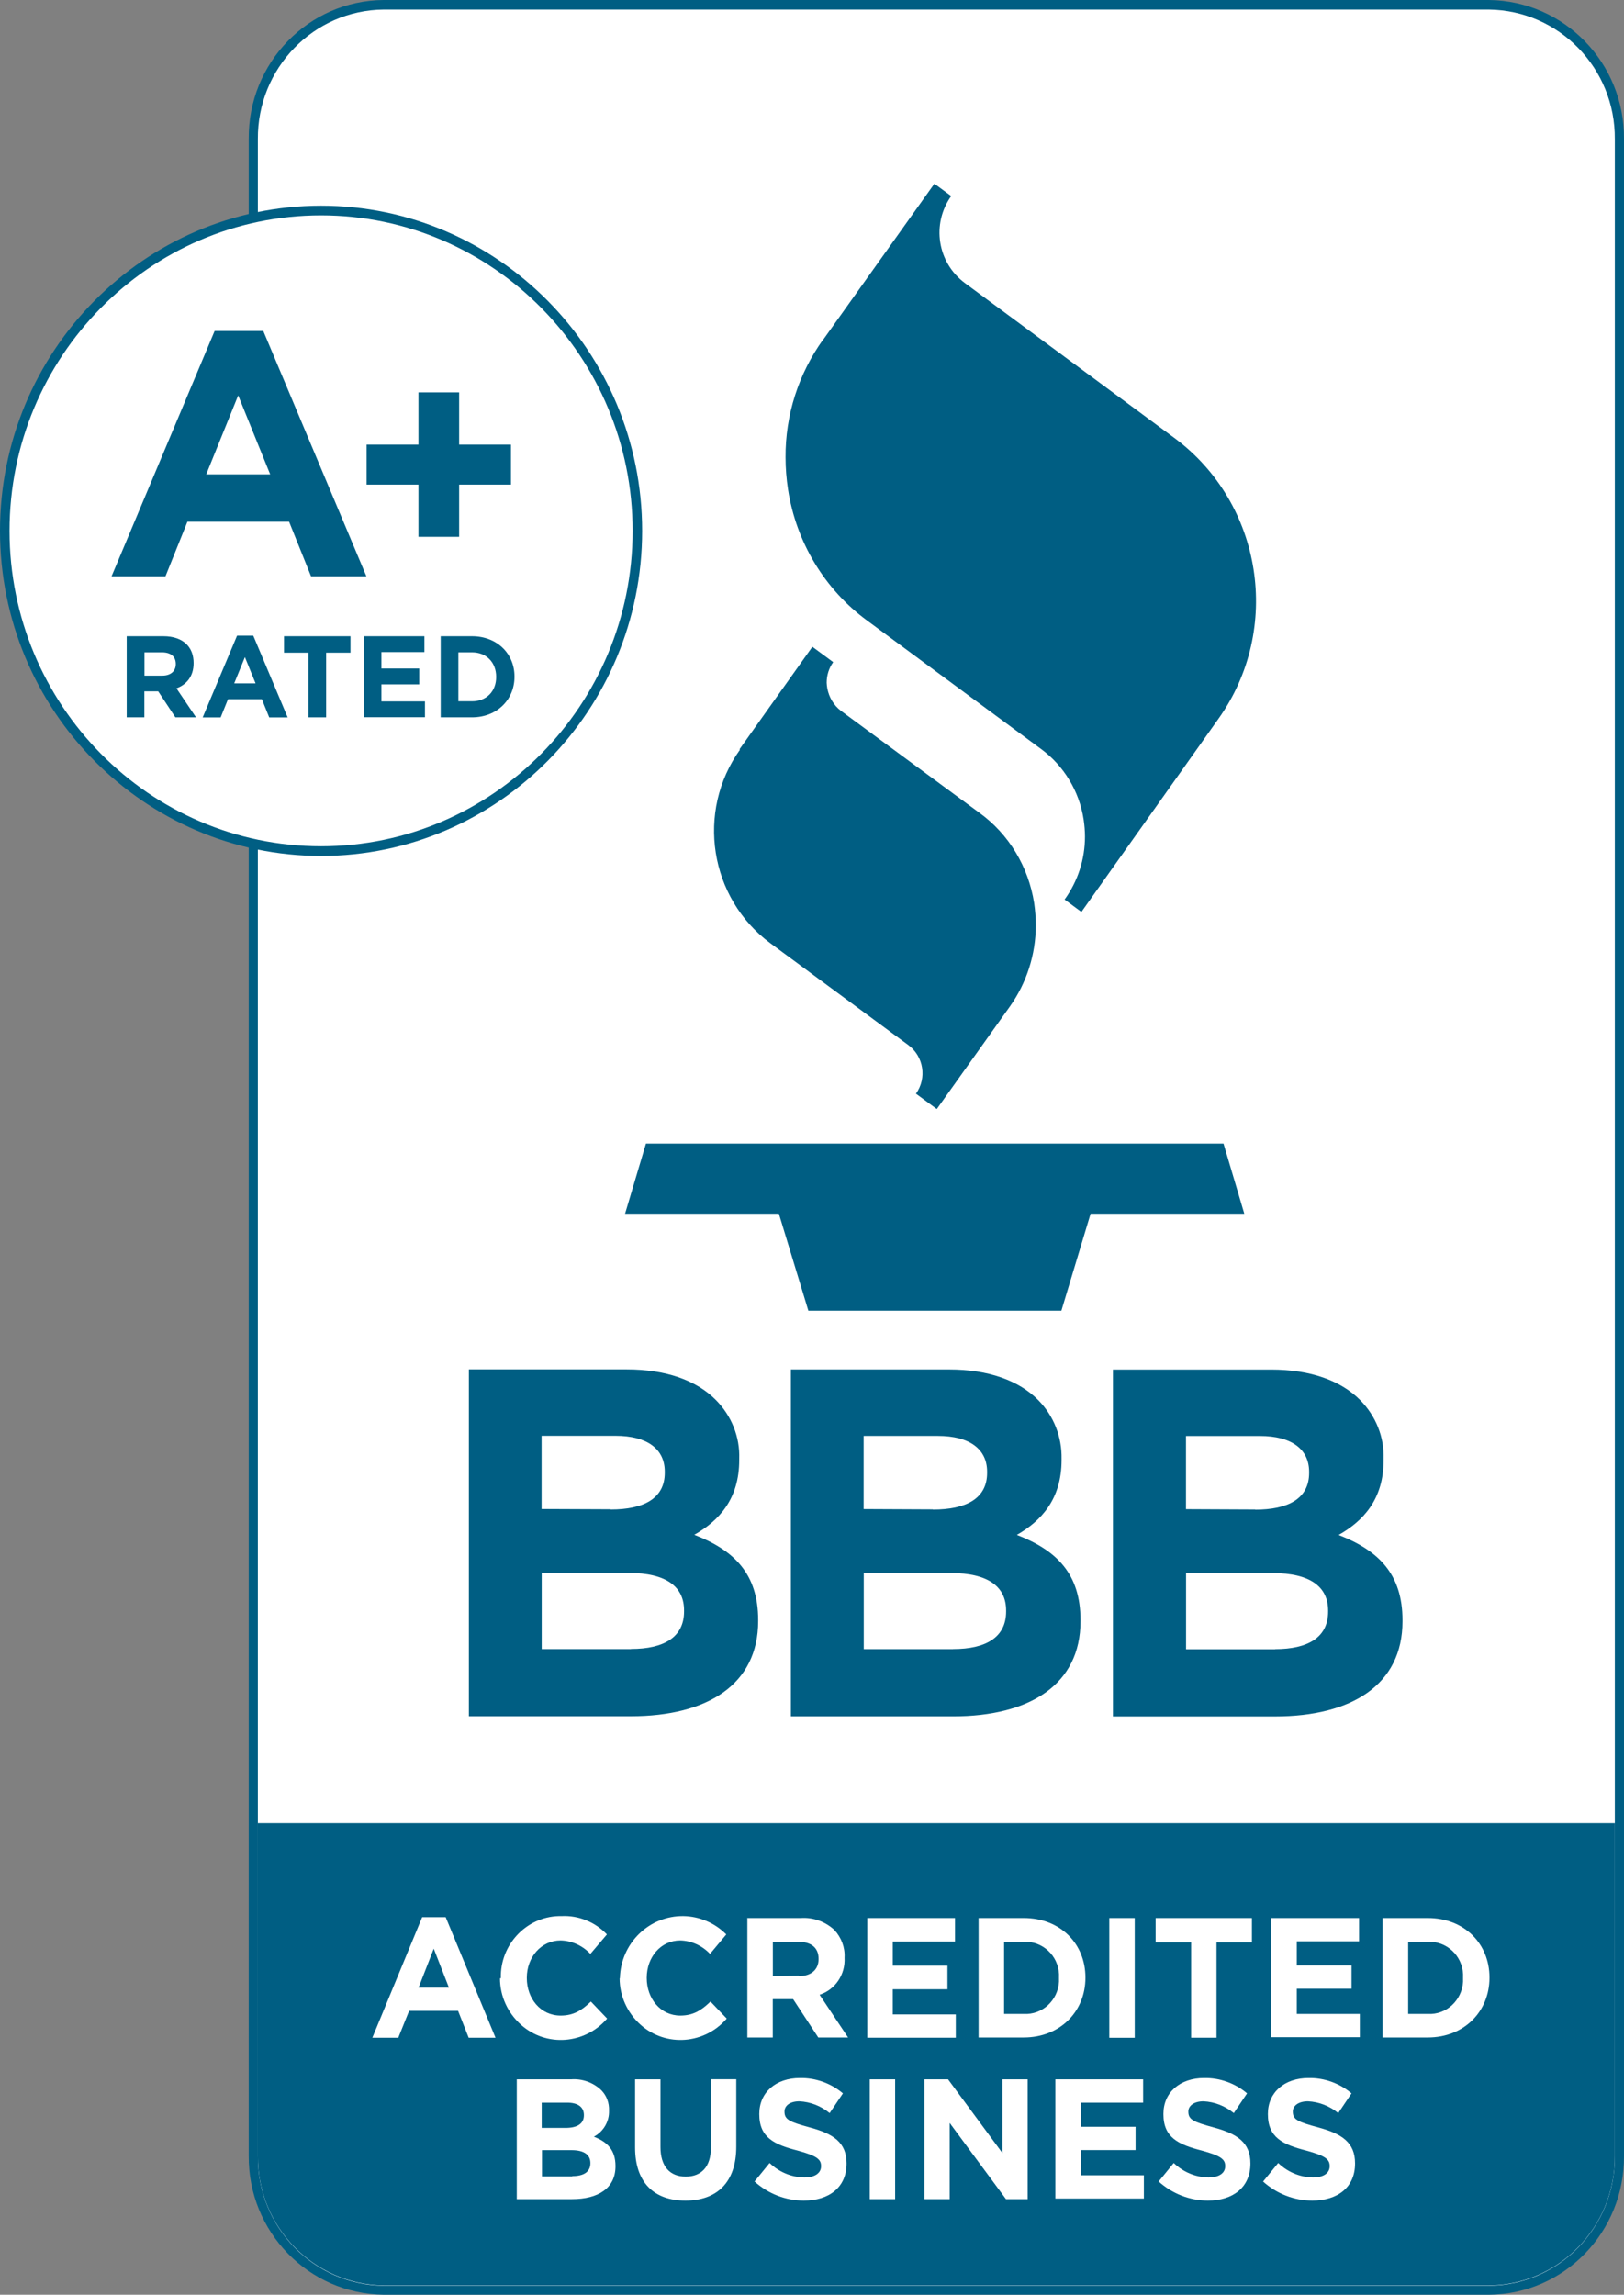
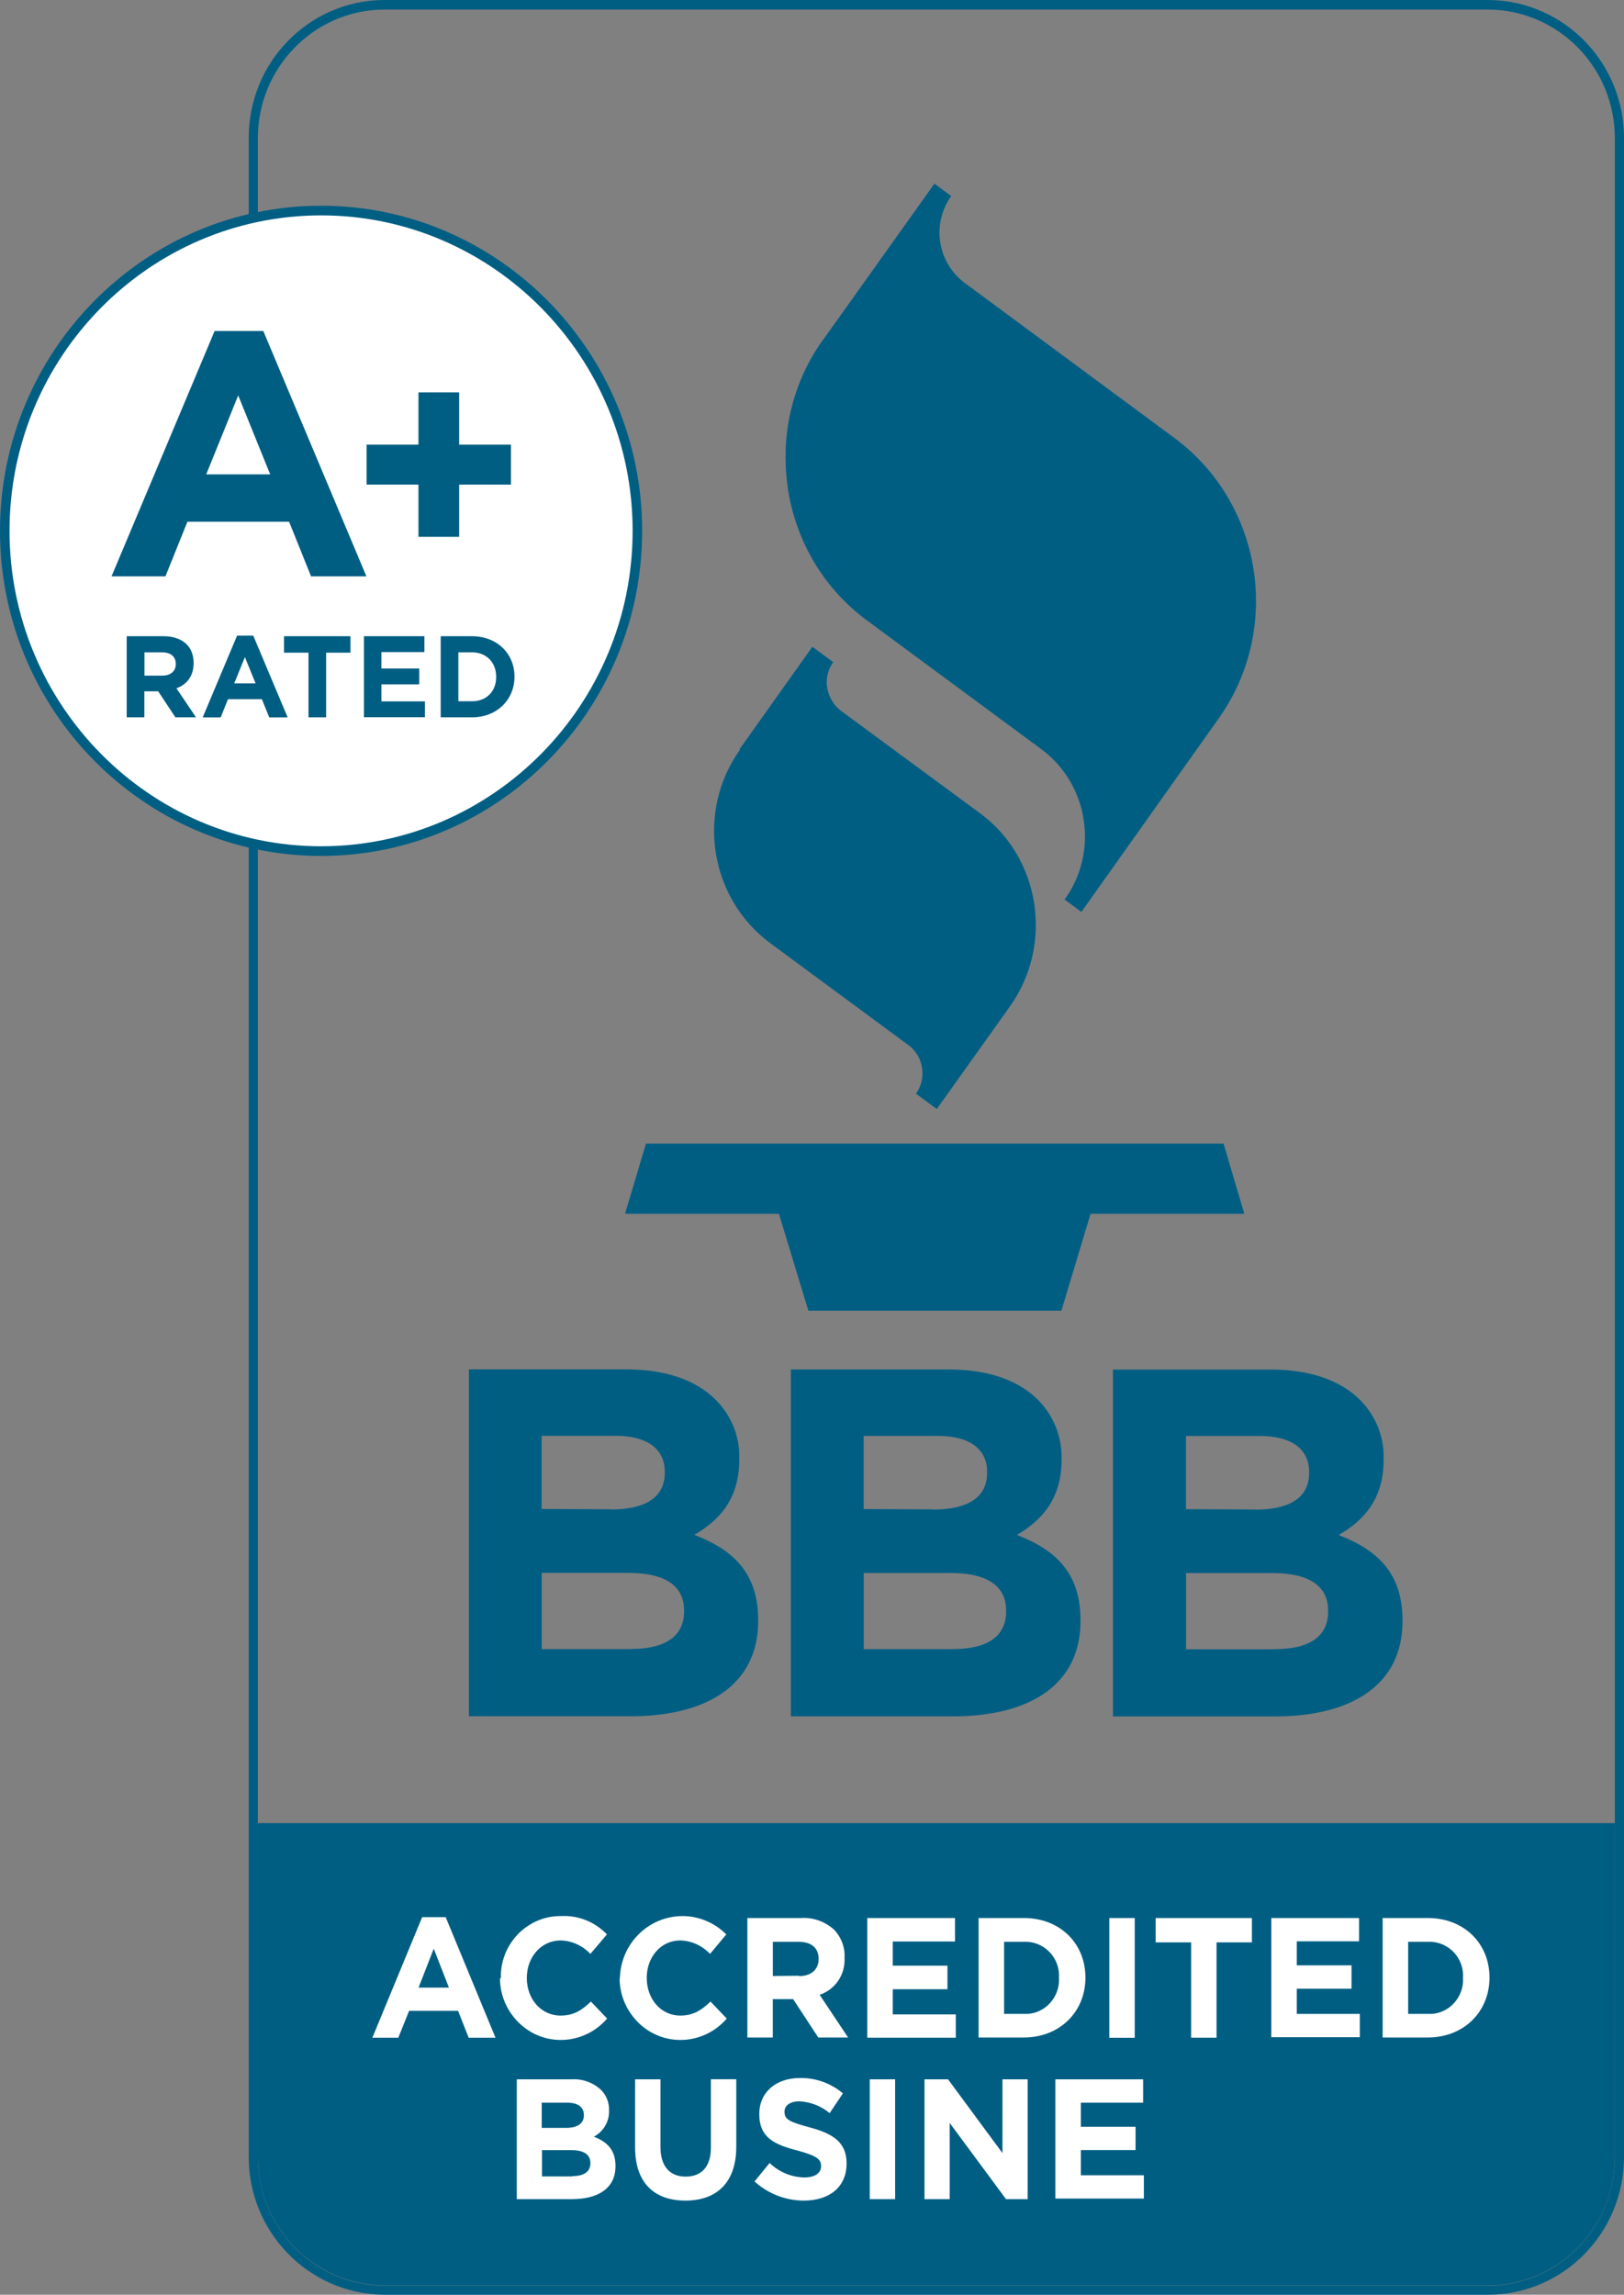
<svg xmlns="http://www.w3.org/2000/svg" width="46" height="65" viewBox="0 0 46 65" fill="none">
  <rect x="0" y="0" width="46" height="65" fill="#808080" stroke="none" />
  <g clip-path="url(#clip0_183_1258)">
-     <path d="M42.176 64.869H10.868C8.813 64.852 7.158 63.146 7.174 61.065V3.935C7.158 1.854 8.816 0.148 10.868 0.131H42.176C44.231 0.148 45.886 1.854 45.87 3.935V61.065C45.886 63.146 44.237 64.852 42.176 64.869Z" fill="white" />
    <path d="M34.656 32.392H18.297L17.705 34.38H22.062L22.897 37.126H30.064L30.891 34.38H35.245L34.656 32.392Z" fill="#005E83" />
    <path d="M20.964 21.23C19.706 22.986 20.098 25.445 21.821 26.718L25.731 29.604C26.161 29.922 26.261 30.535 25.945 30.979L26.535 31.414L28.603 28.512C29.079 27.843 29.339 27.036 29.339 26.214C29.339 26.003 29.323 25.795 29.293 25.584C29.131 24.552 28.579 23.629 27.743 23.024L23.825 20.138C23.617 19.982 23.479 19.749 23.433 19.494C23.425 19.439 23.416 19.385 23.416 19.338C23.416 19.127 23.479 18.927 23.6 18.755L23.011 18.32L20.942 21.23H20.958H20.964ZM23.316 9.617C22.619 10.586 22.243 11.758 22.251 12.955C22.251 13.259 22.275 13.56 22.321 13.864C22.551 15.354 23.357 16.698 24.569 17.583L29.49 21.217C30.134 21.69 30.572 22.413 30.694 23.213C30.718 23.377 30.732 23.539 30.732 23.695C30.732 24.338 30.531 24.96 30.155 25.48L30.631 25.831L34.509 20.365C36.327 17.818 35.767 14.256 33.26 12.402L27.327 8.015C26.553 7.44 26.378 6.348 26.943 5.553L26.467 5.203L23.325 9.612L23.316 9.62V9.617ZM13.281 38.789H17.756C18.86 38.789 19.728 39.098 20.279 39.657C20.718 40.1 20.961 40.697 20.939 41.324V41.355C20.939 42.464 20.363 43.077 19.666 43.474C20.785 43.909 21.475 44.569 21.475 45.889V45.919C21.475 47.713 20.041 48.614 17.864 48.614H13.281V38.786V38.789ZM17.297 42.757C18.232 42.757 18.83 42.447 18.83 41.716V41.686C18.83 41.042 18.332 40.67 17.435 40.67H15.341V42.743L17.297 42.751V42.759V42.757ZM17.873 46.708C18.808 46.708 19.376 46.374 19.376 45.645V45.615C19.376 44.955 18.892 44.553 17.797 44.553H15.344V46.711H17.873V46.708ZM22.402 38.791H26.886C27.989 38.791 28.858 39.101 29.409 39.659C29.847 40.103 30.082 40.7 30.069 41.327V41.357C30.069 42.466 29.493 43.08 28.803 43.477C29.923 43.912 30.605 44.572 30.605 45.892V45.922C30.605 47.716 29.171 48.617 26.994 48.617H22.402V38.797V38.789V38.791ZM26.426 42.759C27.362 42.759 27.96 42.45 27.96 41.719V41.688C27.96 41.045 27.462 40.673 26.564 40.673H24.463V42.745L26.426 42.754V42.762V42.759ZM26.994 46.711C27.93 46.711 28.498 46.377 28.498 45.648V45.618C28.498 44.958 28.014 44.556 26.919 44.556H24.466V46.713H26.994V46.711ZM31.524 38.794H36.008C37.111 38.794 37.979 39.103 38.531 39.662C38.969 40.106 39.212 40.703 39.191 41.33V41.36C39.191 42.469 38.615 43.082 37.917 43.479C39.036 43.915 39.726 44.575 39.726 45.895V45.925C39.726 47.718 38.293 48.619 36.116 48.619H31.524V38.8V38.791V38.794ZM35.548 42.762C36.484 42.762 37.081 42.453 37.081 41.721V41.691C37.081 41.048 36.584 40.675 35.686 40.675H33.593V42.748L35.556 42.757L35.548 42.765V42.762ZM36.116 46.713C37.051 46.713 37.619 46.379 37.619 45.651V45.621C37.619 44.961 37.135 44.558 36.04 44.558H33.595V46.716H36.118L36.116 46.713Z" fill="#005E83" />
    <path d="M42.176 64.945H10.868V64.8H42.176V64.945Z" fill="#005E83" />
    <path d="M10.869 64.945C9.819 64.937 8.875 64.496 8.194 63.795C7.513 63.094 7.099 62.127 7.104 61.07H7.25C7.242 62.095 7.642 63.017 8.299 63.694C8.957 64.37 9.863 64.789 10.874 64.803V64.951L10.866 64.942L10.869 64.945Z" fill="#005E83" />
    <path d="M7.104 61.065V3.935H7.25V61.065H7.104Z" fill="#005E83" />
    <path fill-rule="evenodd" clip-rule="evenodd" d="M45.74 51.642H7.304V61.065C7.288 63.075 8.884 64.712 10.869 64.737H42.176C44.161 64.721 45.757 63.075 45.74 61.065V51.642Z" fill="#005E83" />
    <path d="M42.176 0C44.307 0.025 46.016 1.785 46 3.935V61.065C46.016 63.223 44.307 64.984 42.176 65H10.868C8.738 64.975 7.028 63.215 7.045 61.065V3.935C7.028 1.777 8.738 0.016 10.868 0H42.176ZM42.176 0.271H10.868C8.884 0.288 7.288 1.933 7.304 3.943V61.073C7.288 63.083 8.884 64.721 10.868 64.745H42.176C44.161 64.729 45.757 63.083 45.74 61.073V3.943C45.757 1.933 44.161 0.296 42.176 0.271Z" fill="#005E83" />
    <path d="M11.956 54.304H12.624L14.035 57.719H13.275L12.975 56.958H11.588L11.282 57.719H10.547L11.958 54.304H11.956ZM12.716 56.3L12.286 55.197L11.856 56.3H12.713H12.716ZM14.187 56.037V56.029C14.162 55.09 14.901 54.299 15.828 54.274H15.904C16.388 54.249 16.861 54.444 17.191 54.794L16.723 55.345C16.502 55.112 16.201 54.972 15.88 54.964C15.328 54.964 14.922 55.438 14.922 56.021V56.029C14.922 56.612 15.314 57.092 15.88 57.092C16.256 57.092 16.485 56.936 16.737 56.695L17.197 57.177C16.569 57.905 15.479 57.993 14.76 57.355C14.384 57.02 14.162 56.547 14.162 56.035H14.187V56.037ZM17.559 56.037V56.029C17.583 55.043 18.387 54.26 19.36 54.274C19.812 54.282 20.25 54.468 20.572 54.794L20.112 55.345C19.89 55.112 19.59 54.972 19.268 54.964C18.716 54.964 18.319 55.438 18.319 56.021V56.029C18.319 56.612 18.711 57.092 19.268 57.092C19.644 57.092 19.874 56.936 20.125 56.695L20.585 57.177C19.958 57.905 18.868 57.993 18.148 57.355C17.773 57.02 17.551 56.547 17.551 56.035H17.559V56.037ZM21.177 54.329H22.681C23.032 54.304 23.379 54.43 23.638 54.671C23.83 54.882 23.938 55.161 23.922 55.446V55.454C23.947 55.928 23.663 56.355 23.216 56.503L24.022 57.713H23.178L22.465 56.626H21.889V57.713H21.169V54.321L21.177 54.329ZM22.635 55.974C22.986 55.974 23.187 55.78 23.187 55.492V55.484C23.187 55.167 22.973 55.002 22.611 55.002H21.891V55.972L22.627 55.964L22.635 55.972V55.974Z" fill="white" />
    <path d="M24.566 54.329H27.051V54.994H25.288V55.679H26.837V56.347H25.288V57.059H27.073V57.719H24.566V54.329Z" fill="white" />
    <path d="M27.719 54.329H28.998C30.034 54.329 30.745 55.057 30.745 56.013V56.021C30.745 56.977 30.026 57.713 28.998 57.713H27.719V54.329ZM28.998 57.045C29.52 57.075 29.964 56.664 29.996 56.136V56.018C30.026 55.482 29.62 55.032 29.093 55.002H28.441V57.045H29.001H28.998Z" fill="white" />
-     <path d="M31.421 54.329H32.141V57.721H31.421V54.329ZM33.736 55.019H32.733V54.329H35.461V55.019H34.458V57.719H33.739V55.019H33.736ZM36.013 54.329H38.496V54.989H36.732V55.67H38.282V56.331H36.732V57.045H38.517V57.705H36.01V54.329H36.013Z" fill="white" />
+     <path d="M31.421 54.329H32.141V57.721H31.421V54.329ZM33.736 55.019H32.733V54.329H35.461V55.019H34.458V57.719H33.739V55.019H33.736ZM36.013 54.329H38.496V54.989H36.732V55.67H38.282V56.331H36.732V57.045H38.517V57.705H36.01V54.329Z" fill="white" />
    <path d="M39.163 54.329H40.443C41.478 54.329 42.19 55.057 42.19 56.013V56.021C42.19 56.977 41.47 57.713 40.443 57.713H39.163V54.329ZM40.443 57.045C40.965 57.075 41.408 56.664 41.441 56.136V56.018C41.47 55.482 41.065 55.032 40.537 55.002H39.886V57.045H40.445H40.443ZM14.646 58.899H16.172C16.485 58.874 16.799 58.984 17.029 59.203C17.183 59.359 17.259 59.567 17.251 59.786V59.794C17.259 60.098 17.088 60.383 16.821 60.523C17.205 60.671 17.434 60.904 17.434 61.353V61.361C17.434 61.982 16.945 62.292 16.201 62.292H14.638V58.899H14.646ZM16.017 60.274C16.339 60.274 16.539 60.164 16.539 59.918V59.91C16.539 59.685 16.372 59.559 16.064 59.559H15.344V60.274H16.017ZM16.209 61.64C16.531 61.64 16.723 61.522 16.723 61.276V61.268C16.723 61.043 16.556 60.904 16.188 60.904H15.352V61.648H16.209V61.64ZM17.989 60.84V58.899H18.708V60.816C18.708 61.366 18.976 61.654 19.422 61.654C19.868 61.654 20.136 61.374 20.136 60.838V58.896H20.855V60.805C20.855 61.829 20.296 62.333 19.414 62.333C18.532 62.333 17.989 61.829 17.989 60.827H18.005L17.989 60.835V60.84ZM21.369 61.796L21.799 61.268C22.067 61.525 22.413 61.67 22.781 61.678C23.081 61.678 23.257 61.555 23.257 61.361V61.353C23.257 61.166 23.141 61.065 22.597 60.917C21.937 60.747 21.507 60.553 21.507 59.885V59.877C21.507 59.263 21.983 58.861 22.657 58.861C23.1 58.852 23.538 59.009 23.876 59.296L23.5 59.855C23.254 59.652 22.957 59.537 22.643 59.521C22.367 59.521 22.221 59.652 22.221 59.808V59.816C22.221 60.041 22.367 60.104 22.935 60.26C23.603 60.438 23.979 60.687 23.979 61.276V61.284C23.979 61.961 23.481 62.333 22.767 62.333C22.254 62.333 21.756 62.139 21.372 61.791H21.38L21.372 61.799L21.369 61.796Z" fill="white" />
    <path d="M24.636 58.899H25.355V62.292H24.636V58.899ZM26.186 58.899H26.854L28.395 60.988V58.899H29.109V62.292H28.495L26.9 60.134V62.292H26.186V58.899ZM29.896 58.899H32.379V59.559H30.615V60.241H32.165V60.901H30.615V61.615H32.4V62.275H29.893V58.899H29.896Z" fill="white" />
-     <path d="M32.816 61.796L33.246 61.268C33.514 61.525 33.86 61.67 34.228 61.678C34.528 61.678 34.704 61.555 34.704 61.361V61.353C34.704 61.166 34.588 61.065 34.044 60.917C33.384 60.747 32.954 60.553 32.954 59.885V59.877C32.954 59.263 33.43 58.861 34.104 58.861C34.547 58.852 34.985 59.008 35.323 59.296L34.947 59.855C34.701 59.652 34.404 59.537 34.09 59.521C33.814 59.521 33.66 59.652 33.66 59.808V59.816C33.66 60.041 33.806 60.104 34.374 60.26C35.042 60.438 35.418 60.687 35.418 61.276V61.284C35.418 61.961 34.92 62.333 34.215 62.333C33.701 62.333 33.203 62.139 32.819 61.791H32.836L32.819 61.799L32.816 61.796ZM35.775 61.796L36.205 61.268C36.473 61.525 36.819 61.67 37.187 61.678C37.487 61.678 37.663 61.555 37.663 61.361V61.353C37.663 61.166 37.546 61.065 37.003 60.917C36.343 60.747 35.913 60.553 35.913 59.885V59.877C35.913 59.263 36.389 58.861 37.062 58.861C37.506 58.852 37.944 59.008 38.282 59.296L37.906 59.855C37.66 59.652 37.362 59.537 37.049 59.521C36.773 59.521 36.619 59.652 36.619 59.808V59.816C36.619 60.041 36.765 60.104 37.338 60.26C38.006 60.438 38.382 60.687 38.382 61.276V61.284C38.382 61.961 37.884 62.333 37.17 62.333C36.657 62.333 36.159 62.139 35.775 61.791H35.783L35.775 61.799V61.796Z" fill="white" />
    <path d="M9.095 24.108C14.043 24.108 18.054 20.047 18.054 15.036C18.054 10.026 14.043 5.964 9.095 5.964C4.146 5.964 0.135 10.026 0.135 15.036C0.135 20.047 4.146 24.108 9.095 24.108Z" fill="white" />
    <path d="M9.095 24.245C4.081 24.245 0 20.113 0 15.036C0 9.959 4.081 5.827 9.095 5.827C14.108 5.827 18.189 9.959 18.189 15.036C18.189 20.113 14.108 24.245 9.095 24.245ZM9.095 6.101C4.23 6.101 0.27 10.11 0.27 15.036C0.27 19.962 4.23 23.971 9.095 23.971C13.96 23.971 17.919 19.962 17.919 15.036C17.919 10.11 13.96 6.101 9.095 6.101Z" fill="#005E83" />
    <path d="M6.077 9.376H7.458L10.379 16.326H8.811L8.189 14.779H5.308L4.686 16.326H3.159L6.079 9.376H6.077ZM7.653 13.437L6.747 11.2L5.841 13.437H7.65H7.653Z" fill="#005E83" />
    <path d="M11.853 13.727H10.384V12.594H11.853V11.115H13.005V12.594H14.473V13.727H13.005V15.206H11.853V13.727Z" fill="#005E83" />
    <path d="M3.589 18.021H4.627C4.916 18.021 5.141 18.103 5.29 18.254C5.417 18.383 5.484 18.563 5.484 18.78V18.785C5.484 19.157 5.287 19.39 4.998 19.497L5.552 20.319H4.968L4.481 19.582H4.089V20.319H3.589V18.018V18.021ZM4.595 19.138C4.838 19.138 4.979 19.007 4.979 18.812V18.807C4.979 18.591 4.83 18.478 4.587 18.478H4.092V19.138H4.597H4.595Z" fill="#005E83" />
    <path d="M6.715 18.005H7.174L8.148 20.321H7.626L7.418 19.806H6.458L6.25 20.321H5.741L6.715 18.005ZM7.239 19.357L6.937 18.613L6.634 19.357H7.237H7.239Z" fill="#005E83" />
    <path d="M8.735 18.487H8.045V18.021H9.927V18.487H9.238V20.319H8.738V18.487H8.735Z" fill="#005E83" />
    <path d="M10.309 18.021H12.021V18.47H10.804V18.936H11.875V19.385H10.804V19.867H12.037V20.316H10.309V18.016V18.021Z" fill="#005E83" />
    <path d="M12.483 18.021H13.367C14.081 18.021 14.573 18.517 14.573 19.163V19.168C14.573 19.815 14.081 20.319 13.367 20.319H12.483V18.018V18.021ZM12.983 18.478V19.864H13.37C13.778 19.864 14.054 19.585 14.054 19.177V19.171C14.054 18.763 13.778 18.478 13.37 18.478H12.983Z" fill="#005E83" />
  </g>
  <defs>
    <clipPath id="clip0_183_1258">
      <rect width="46" height="65" fill="white" />
    </clipPath>
  </defs>
</svg>